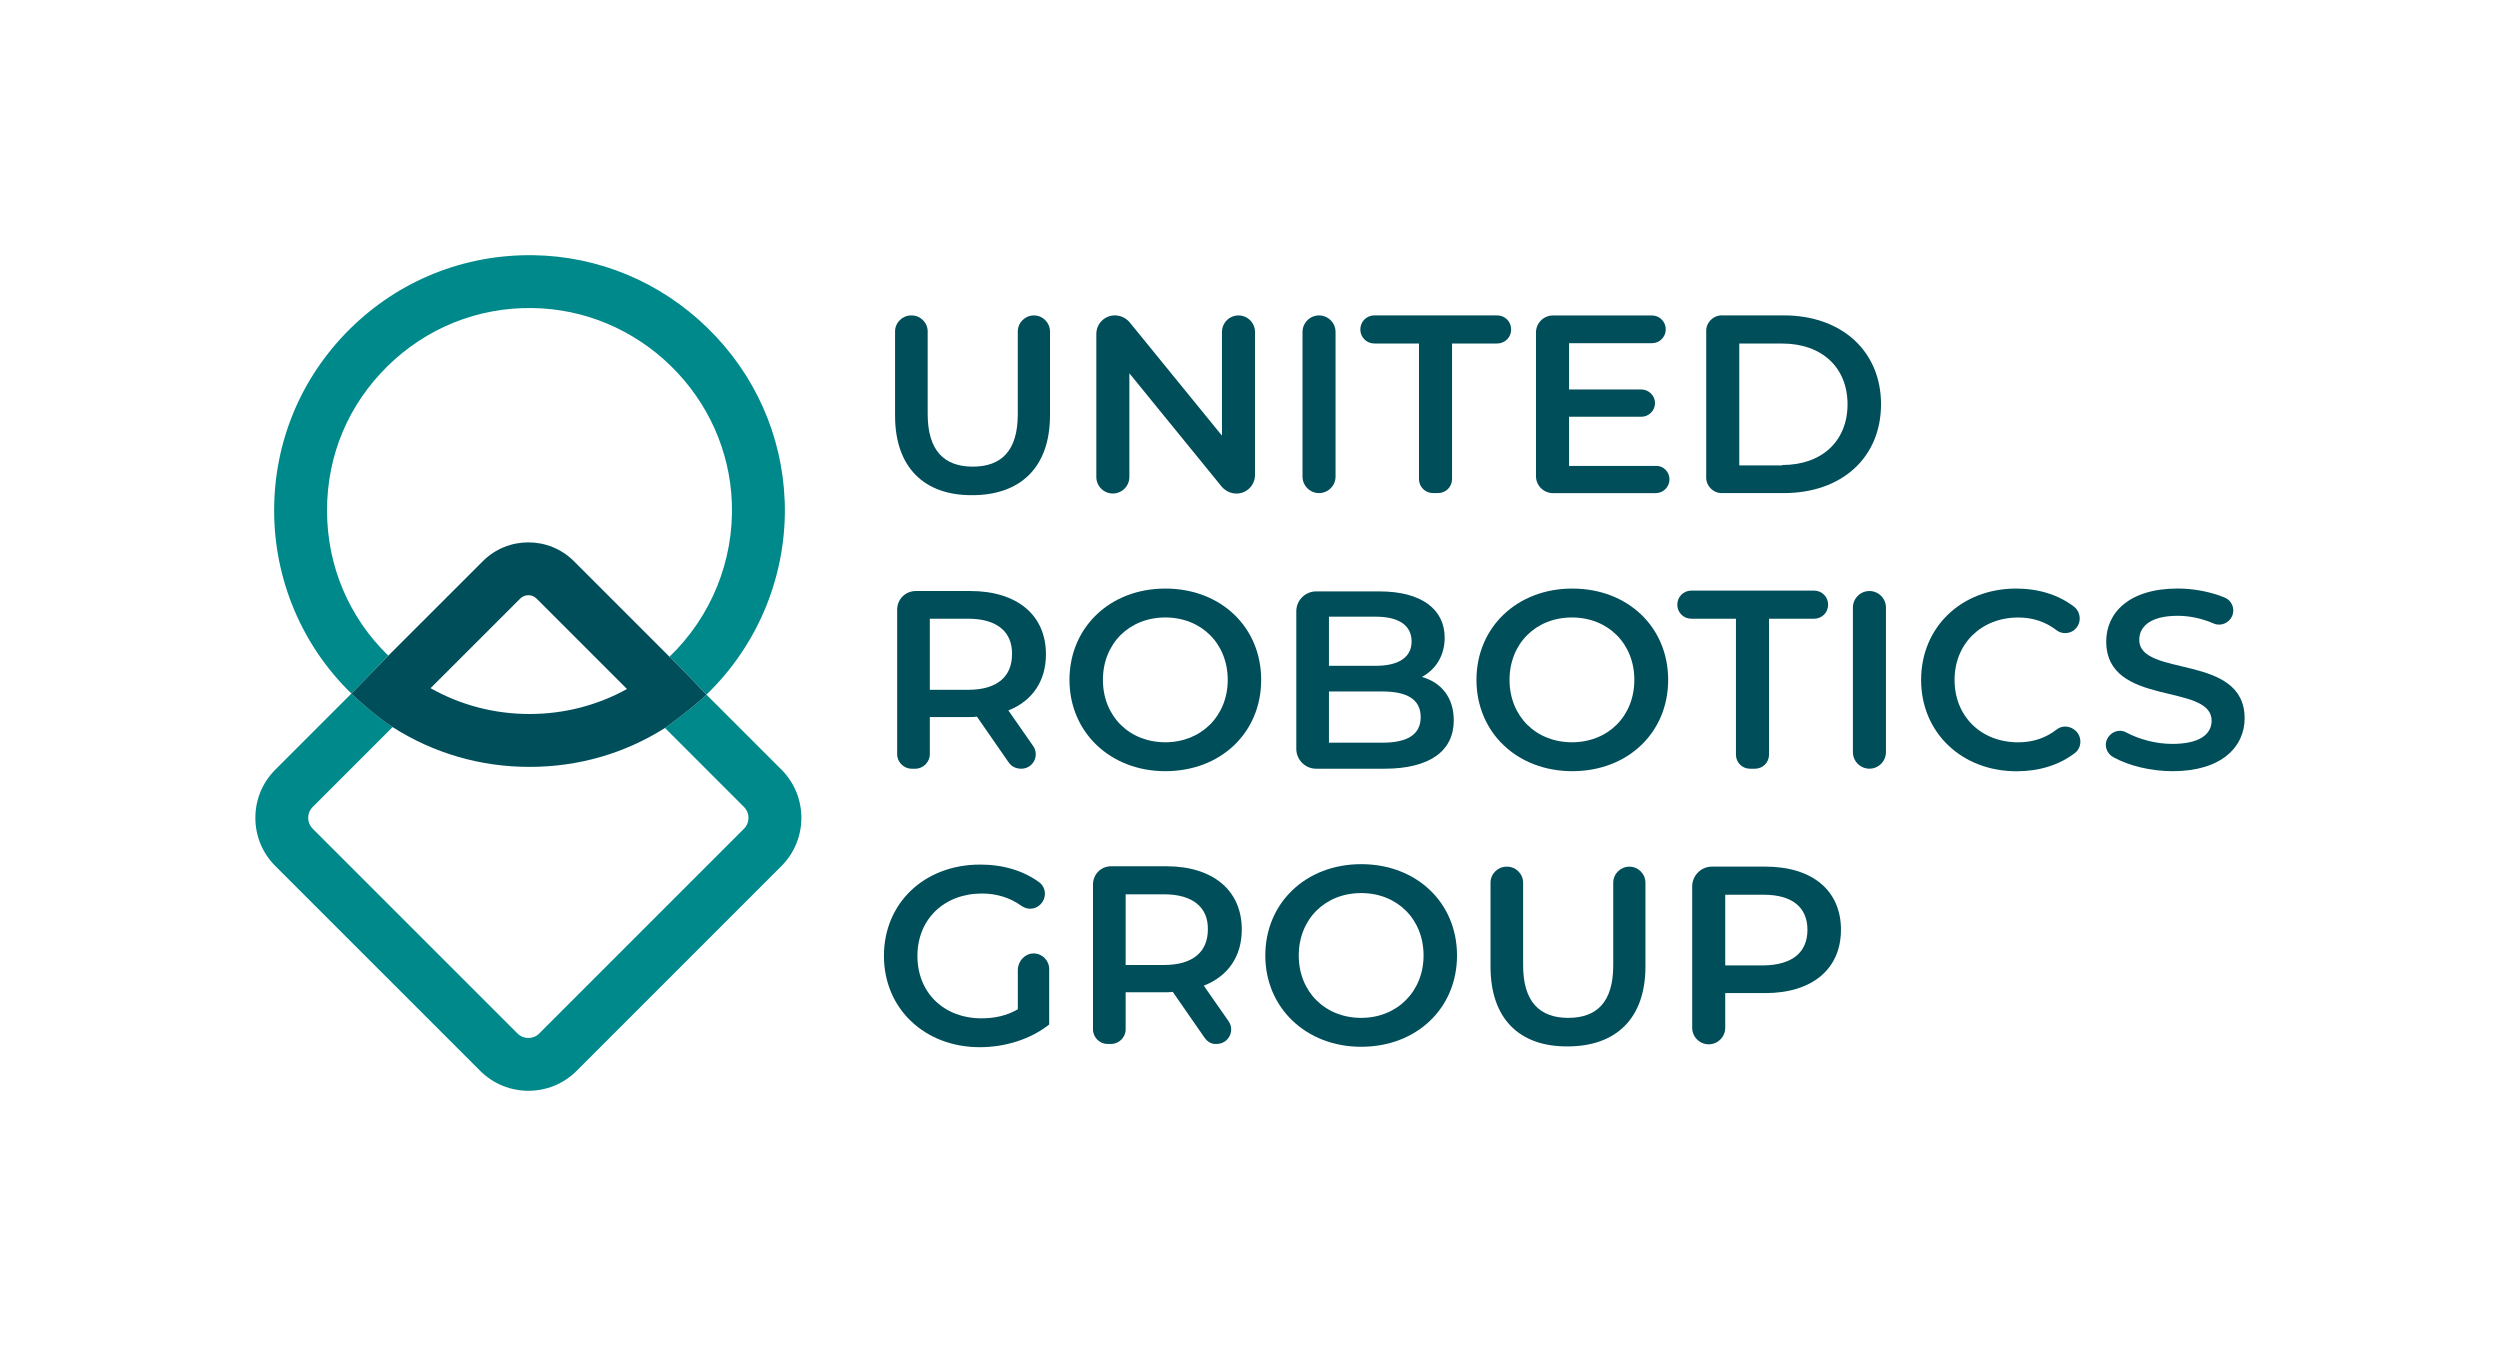
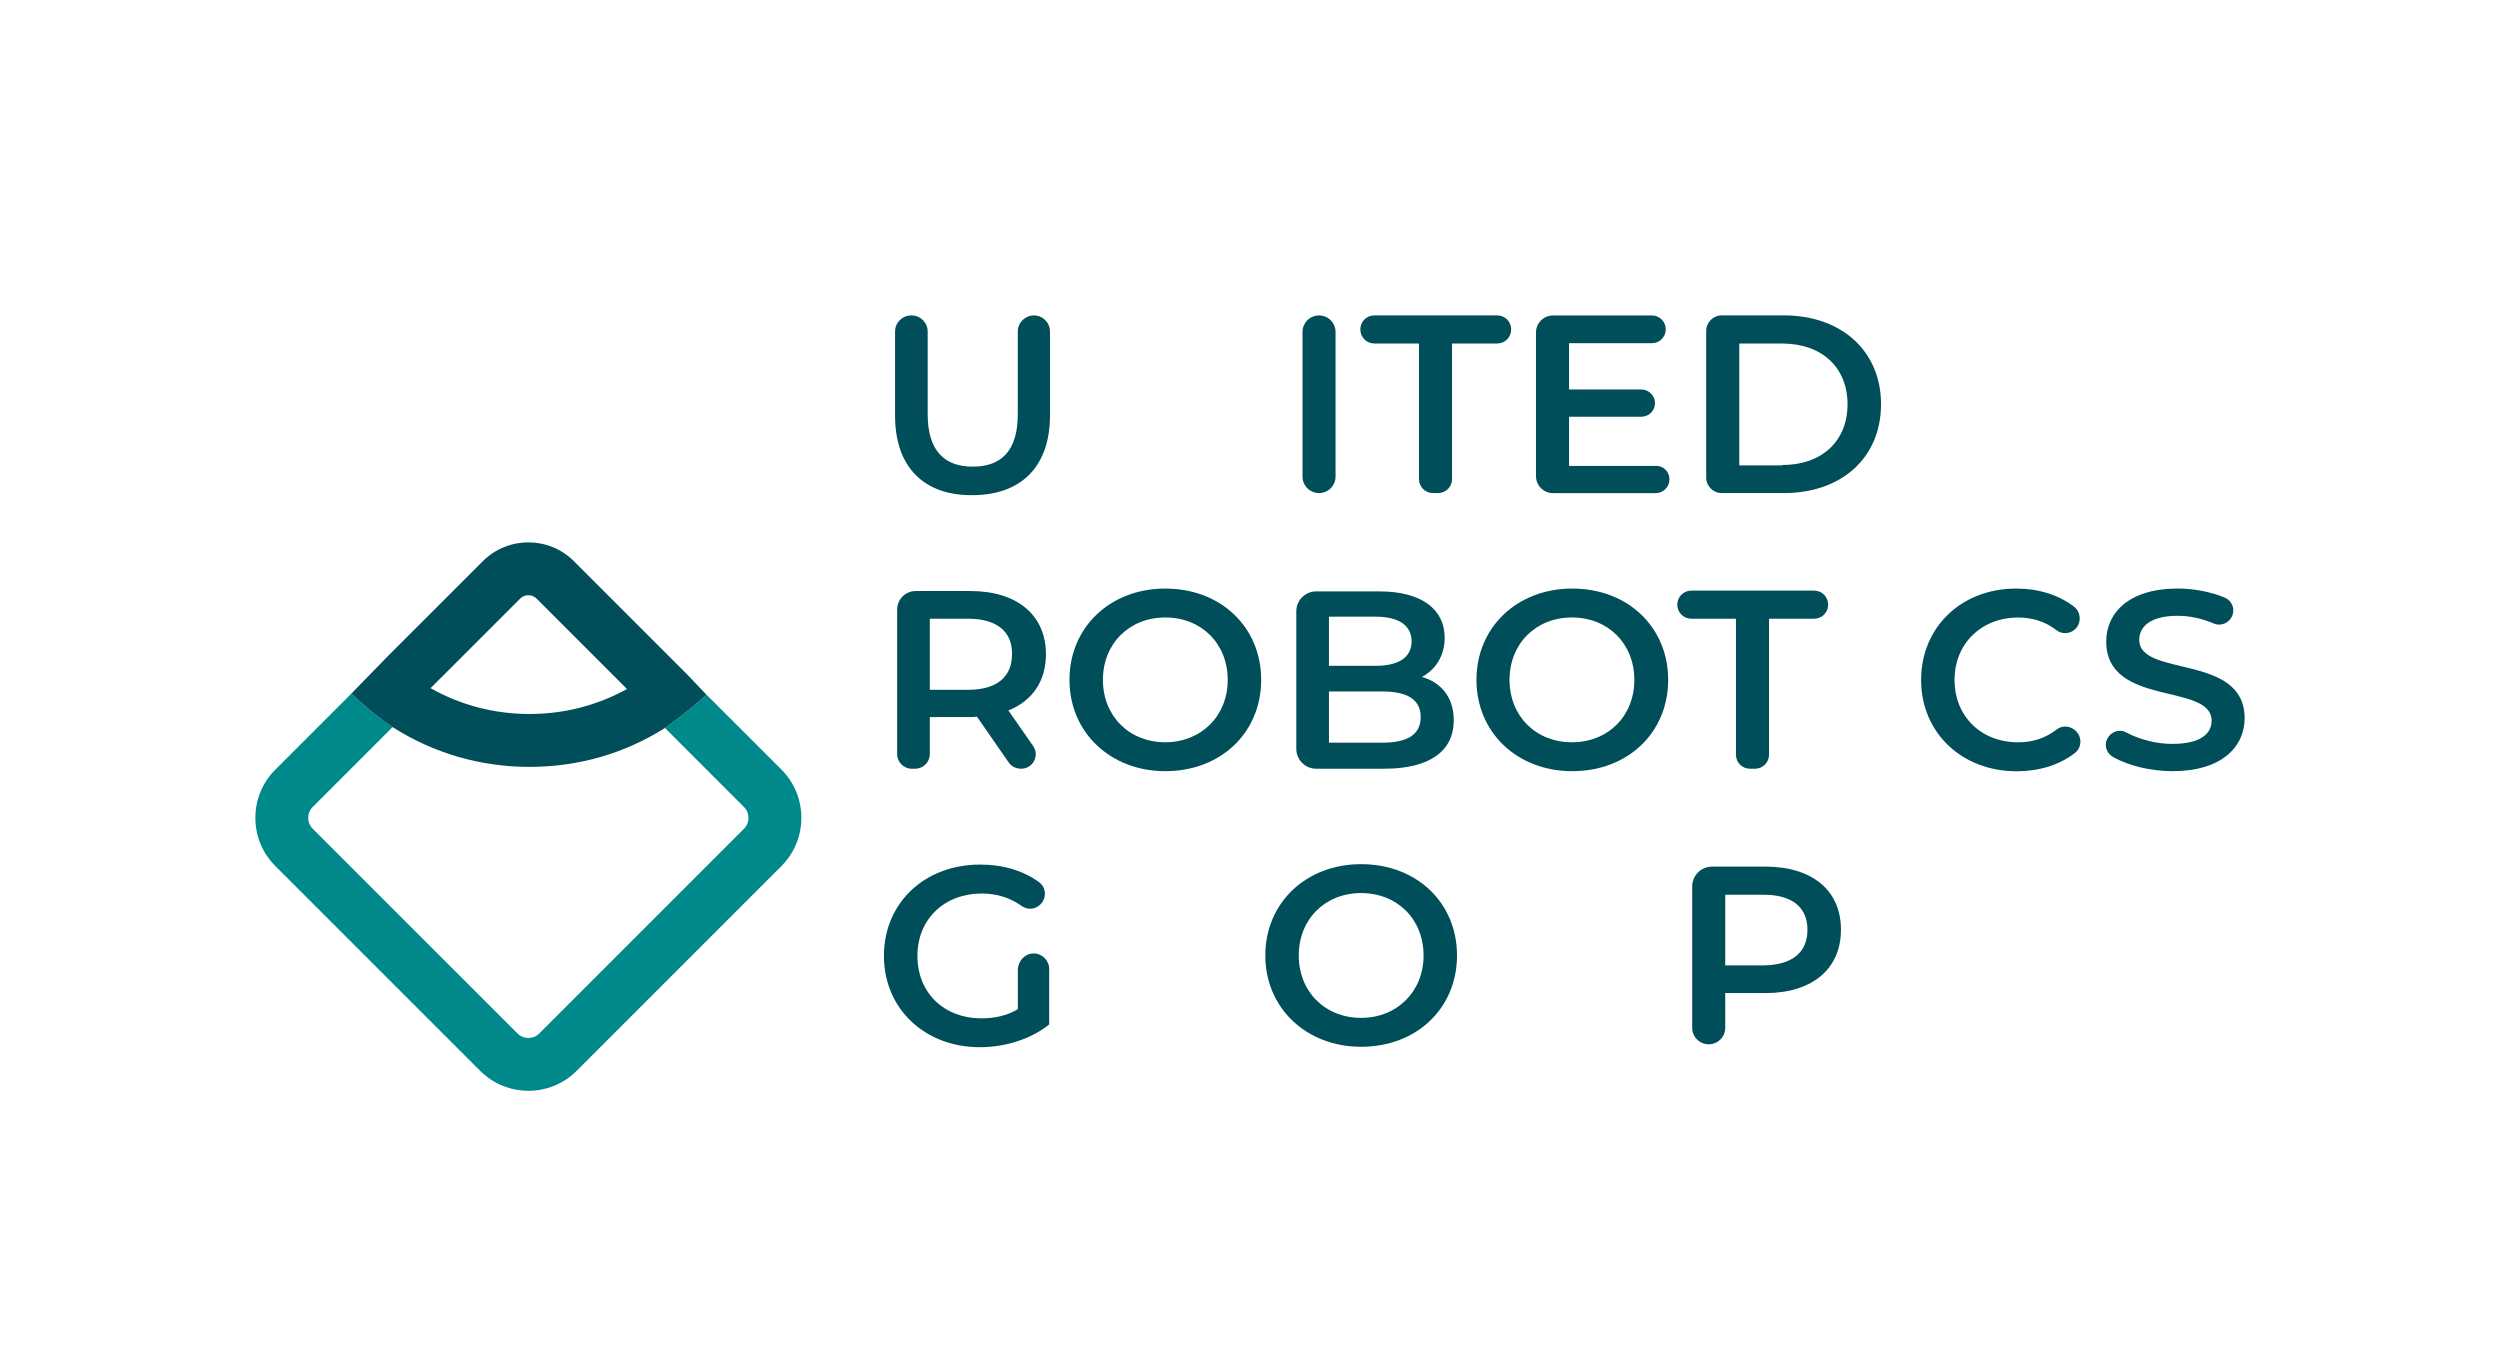
<svg xmlns="http://www.w3.org/2000/svg" id="Calque_1" viewBox="0 0 599.34 322.68">
  <defs>
    <style>
      .cls-1 {
        fill: none;
      }

      .cls-2 {
        fill: #004e59;
      }

      .cls-3 {
        fill: #00898a;
      }
    </style>
  </defs>
  <g>
    <path class="cls-2" d="M214.58,99.69v-20.21c0-2.18,1.78-3.86,3.86-3.86h.1c2.18,0,3.86,1.78,3.86,3.86v19.81c0,8.72,3.96,12.58,10.8,12.58s10.8-3.76,10.8-12.58v-19.81c0-2.18,1.78-3.86,3.86-3.86h0c2.18,0,3.86,1.78,3.86,3.86v20.11c0,12.38-7.03,19.12-18.62,19.12-11.49.1-18.52-6.64-18.52-19.02Z" />
-     <path class="cls-2" d="M300.87,79.58v34.28c0,2.48-1.98,4.46-4.46,4.46h0c-1.29,0-2.58-.59-3.47-1.59l-22.19-27.24v24.86c0,2.18-1.78,3.96-3.96,3.96h0c-2.18,0-3.96-1.78-3.96-3.96v-34.28c0-2.48,1.98-4.46,4.46-4.46h0c1.29,0,2.58.59,3.47,1.59l22.19,27.24v-24.86c0-2.18,1.78-3.96,3.96-3.96h0c2.18,0,3.96,1.78,3.96,3.96Z" />
    <path class="cls-2" d="M316.22,75.62h0c2.18,0,3.96,1.78,3.96,3.96v34.67c0,2.18-1.78,3.96-3.96,3.96h0c-2.18,0-3.96-1.78-3.96-3.96v-34.67c0-2.18,1.78-3.96,3.96-3.96Z" />
    <path class="cls-2" d="M340.29,82.35h-10.8c-1.88,0-3.37-1.49-3.37-3.37h0c0-1.88,1.49-3.37,3.37-3.37h29.42c1.88,0,3.37,1.49,3.37,3.37h0c0,1.88-1.49,3.37-3.37,3.37h-10.8v32.49c0,1.88-1.49,3.37-3.37,3.37h-1.19c-1.88,0-3.37-1.49-3.37-3.37v-32.49h.1Z" />
    <path class="cls-2" d="M400.23,114.85v.1c0,1.78-1.49,3.27-3.27,3.27h-24.67c-2.18,0-4.06-1.78-4.06-4.06v-34.47c0-2.18,1.78-4.06,4.06-4.06h23.78c1.78,0,3.27,1.49,3.27,3.27v.1c0,1.78-1.49,3.27-3.27,3.27h-19.91v11.1h17.34c1.78,0,3.27,1.49,3.27,3.27h0c0,1.78-1.49,3.27-3.27,3.27h-17.34v11.79h20.8c1.78-.1,3.27,1.39,3.27,3.17Z" />
    <path class="cls-2" d="M409.04,79.28c0-1.98,1.68-3.67,3.67-3.67h14.96c13.77,0,23.28,8.52,23.28,21.3s-9.41,21.3-23.28,21.3h-14.96c-1.98,0-3.67-1.68-3.67-3.67v-35.27ZM427.27,111.48c9.51,0,15.65-5.75,15.65-14.56s-6.14-14.56-15.65-14.56h-10.3v29.22h10.3v-.1Z" />
    <path class="cls-2" d="M241.83,182.8l-7.63-11c-.59.1-1.09.1-1.68.1h-9.61v8.92c0,1.88-1.59,3.47-3.47,3.47h-.89c-1.88,0-3.47-1.59-3.47-3.47v-34.67c0-2.48,1.98-4.46,4.46-4.46h13.08c11.19,0,18.13,5.75,18.13,15.16,0,6.44-3.27,11.19-9.01,13.47l5.94,8.52c1.59,2.28,0,5.45-2.87,5.45h0c-1.29,0-2.38-.59-2.97-1.49ZM232.12,148.33h-9.21v17.04h9.21c6.93,0,10.5-3.17,10.5-8.52.1-5.35-3.57-8.52-10.5-8.52Z" />
    <path class="cls-2" d="M256.39,162.99c0-12.58,9.71-21.89,22.98-21.89s22.98,9.21,22.98,21.89-9.71,21.89-22.98,21.89c-13.18,0-22.98-9.31-22.98-21.89ZM294.33,162.99c0-8.72-6.34-14.96-14.96-14.96s-14.96,6.24-14.96,14.96,6.34,14.96,14.96,14.96c8.52,0,14.96-6.24,14.96-14.96Z" />
    <path class="cls-2" d="M348.52,172.7c0,7.33-5.75,11.59-16.64,11.59h-16.35c-2.67,0-4.76-2.18-4.76-4.76v-32.99c0-2.67,2.18-4.76,4.76-4.76h15.16c10.2,0,15.65,4.36,15.65,11.1,0,4.36-2.18,7.63-5.45,9.41,4.56,1.29,7.63,4.85,7.63,10.4ZM318.6,147.83v11.79h11.19c5.45,0,8.62-1.98,8.62-5.84s-3.07-5.94-8.62-5.94h-11.19ZM340.59,171.91c0-4.26-3.27-6.14-9.21-6.14h-12.78v12.28h12.78c5.94,0,9.21-1.88,9.21-6.14Z" />
    <path class="cls-2" d="M353.96,162.99c0-12.58,9.71-21.89,22.98-21.89s22.98,9.21,22.98,21.89-9.71,21.89-22.98,21.89c-13.27,0-22.98-9.31-22.98-21.89ZM391.81,162.99c0-8.72-6.34-14.96-14.96-14.96s-14.96,6.24-14.96,14.96,6.34,14.96,14.96,14.96c8.62,0,14.96-6.24,14.96-14.96Z" />
    <path class="cls-2" d="M416.28,148.33h-10.8c-1.88,0-3.37-1.49-3.37-3.37h0c0-1.88,1.49-3.37,3.37-3.37h29.42c1.88,0,3.37,1.49,3.37,3.37h0c0,1.88-1.49,3.37-3.37,3.37h-10.8v32.59c0,1.88-1.49,3.37-3.37,3.37h-1.19c-1.88,0-3.37-1.49-3.37-3.37v-32.59h.1Z" />
-     <path class="cls-2" d="M448.17,141.69h0c2.18,0,3.96,1.78,3.96,3.96v34.67c0,2.18-1.78,3.96-3.96,3.96h0c-2.18,0-3.96-1.78-3.96-3.96v-34.67c0-2.18,1.78-3.96,3.96-3.96Z" />
    <path class="cls-2" d="M460.56,162.99c0-12.68,9.71-21.89,22.78-21.89,5.35,0,10.1,1.49,13.77,4.26,1.78,1.29,1.98,3.96.4,5.45h0c-1.19,1.19-3.17,1.29-4.46.3-2.67-2.08-5.75-3.07-9.21-3.07-8.82,0-15.26,6.24-15.26,14.96s6.34,14.96,15.26,14.96c3.47,0,6.54-.99,9.21-3.07,1.39-1.09,3.27-.89,4.56.3h0c1.59,1.49,1.49,4.06-.2,5.35-3.76,2.87-8.52,4.36-13.97,4.36-13.08,0-22.88-9.21-22.88-21.89Z" />
    <path class="cls-2" d="M505.13,177.25h0c.79-1.78,2.87-2.58,4.56-1.68,3.17,1.68,7.13,2.77,11.1,2.77,6.64,0,9.41-2.38,9.41-5.55,0-9.21-25.26-3.17-25.26-19.02,0-6.84,5.45-12.68,17.14-12.68,3.86,0,7.93.79,11.29,2.18,1.68.69,2.48,2.67,1.78,4.36h0c-.69,1.68-2.67,2.58-4.36,1.88-2.97-1.29-5.94-1.88-8.72-1.88-6.54,0-9.21,2.58-9.21,5.75,0,9.11,25.26,3.17,25.26,18.82,0,6.84-5.55,12.68-17.24,12.68-5.25,0-10.5-1.29-14.27-3.37-1.58-.89-2.18-2.77-1.49-4.26Z" />
    <path class="cls-2" d="M247.77,228.57h0c2.08,0,3.76,1.68,3.76,3.76v13.27c-4.46,3.57-10.6,5.45-16.64,5.45-13.18,0-22.98-9.21-22.98-21.89s9.71-21.89,23.08-21.89c5.55,0,10.4,1.49,14.17,4.26,1.68,1.29,1.78,3.76.3,5.25l-.1.1c-1.19,1.19-3.07,1.29-4.46.3-2.77-1.98-5.94-2.97-9.51-2.97-9.01,0-15.45,6.14-15.45,14.96s6.34,14.96,15.35,14.96c3.07,0,6.04-.59,8.72-2.18v-9.51c.1-2.18,1.78-3.86,3.76-3.86Z" />
-     <path class="cls-2" d="M288.78,248.78l-7.63-11c-.59.1-1.09.1-1.68.1h-9.61v8.92c0,1.88-1.59,3.47-3.47,3.47h-.89c-1.88,0-3.47-1.59-3.47-3.47v-34.77c0-2.38,1.88-4.36,4.36-4.36h13.18c11.19,0,18.13,5.75,18.13,15.16,0,6.44-3.27,11.19-9.11,13.47l5.94,8.52c1.59,2.28,0,5.45-2.87,5.45h0c-1.19.1-2.18-.5-2.87-1.49ZM279.07,214.4h-9.21v16.94h9.21c6.93,0,10.5-3.17,10.5-8.52.1-5.25-3.57-8.42-10.5-8.42Z" />
    <path class="cls-2" d="M303.34,229.06c0-12.58,9.71-21.89,22.98-21.89s22.98,9.21,22.98,21.89-9.71,21.89-22.98,21.89c-13.18,0-22.98-9.31-22.98-21.89ZM341.28,229.06c0-8.72-6.34-14.96-14.96-14.96s-14.96,6.24-14.96,14.96,6.34,14.96,14.96,14.96c8.62,0,14.96-6.34,14.96-14.96Z" />
-     <path class="cls-2" d="M357.33,231.74v-20.11c0-2.18,1.78-3.86,3.86-3.86h.1c2.18,0,3.86,1.78,3.86,3.86v19.81c0,8.72,3.96,12.58,10.8,12.58s10.8-3.76,10.8-12.58v-19.81c0-2.18,1.78-3.86,3.86-3.86h0c2.18,0,3.86,1.78,3.86,3.86v20.11c0,12.38-7.03,19.12-18.62,19.12-11.59.1-18.52-6.64-18.52-19.12Z" />
    <path class="cls-2" d="M441.34,222.92c0,9.41-6.93,15.16-18.13,15.16h-9.61v8.32c0,2.18-1.78,3.96-3.96,3.96h0c-2.18,0-3.96-1.78-3.96-3.96v-33.88c0-2.58,2.08-4.76,4.76-4.76h12.78c11.19,0,18.13,5.65,18.13,15.16ZM433.31,222.92c0-5.35-3.57-8.42-10.5-8.42h-9.21v16.94h9.21c6.93-.1,10.5-3.17,10.5-8.52Z" />
  </g>
  <g>
    <path class="cls-1" d="M94.13,174.3l-19.17,19.17c-.69.69-1.08,1.62-1.08,2.6,0,.98.38,1.91,1.08,2.6l49.11,49.1c1.43,1.43,3.76,1.43,5.2,0l49.1-49.1c1.43-1.43,1.43-3.76,0-5.2l-18.95-18.95c-9.71,6.11-20.83,9.32-32.48,9.32s-23.02-3.29-32.81-9.54Z" />
    <path class="cls-1" d="M150.31,165.18l-21.68-21.68c-1.08-1.08-2.84-1.08-3.92,0l-21.49,21.48c7.2,4.06,15.28,6.19,23.72,6.19s16.25-2.06,23.37-5.99Z" />
    <path class="cls-3" d="M187.33,184.5l-17.98-17.98c-.43.6-5.1,4.51-9.02,7.35-.39.29-.7.52-.91.65l18.95,18.95c1.43,1.43,1.43,3.76,0,5.2l-49.1,49.1c-1.43,1.43-3.76,1.43-5.2,0l-49.11-49.1c-.69-.69-1.08-1.62-1.08-2.6,0-.98.38-1.91,1.08-2.6l19.17-19.17c-3.98-2.53-8.56-6.75-9.88-8.04l-18.24,18.24c-3.09,3.09-4.79,7.19-4.79,11.56,0,4.37,1.7,8.47,4.79,11.56l49.11,49.1c3.19,3.19,7.37,4.78,11.56,4.78,4.19,0,8.37-1.59,11.56-4.78l49.1-49.1c6.37-6.37,6.37-16.75,0-23.12Z" />
    <g>
      <path class="cls-1" d="M124.71,143.5l-21.49,21.48c7.2,4.06,15.28,6.19,23.72,6.19s16.25-2.06,23.37-5.99l-21.68-21.68c-1.08-1.08-2.84-1.08-3.92,0Z" />
      <path class="cls-1" d="M137.59,134.54l22.91,22.91c9.96-9.55,15.48-23,14.95-36.95-.47-12.38-5.67-24.02-14.65-32.78-8.98-8.76-20.75-13.68-33.14-13.86-13.09-.21-25.46,4.77-34.79,13.97-9.33,9.2-14.47,21.47-14.47,34.57s5.3,25.69,14.69,34.79l22.66-22.65c6.02-6.02,15.82-6.02,21.84,0Z" />
-       <path class="cls-3" d="M188.11,120.01c-.59-15.64-7.15-30.33-18.47-41.37-11.31-11.04-26.16-17.24-41.81-17.46-16.51-.22-32.11,6.02-43.87,17.61-11.76,11.6-18.24,27.08-18.24,43.6s6.67,32.4,18.52,43.87l8.85-9.08c-9.4-9.1-14.69-21.5-14.69-34.79s5.14-25.37,14.47-34.57c9.33-9.2,21.7-14.17,34.79-13.97,12.39.18,24.16,5.1,33.14,13.86,8.98,8.76,14.18,20.4,14.65,32.78.53,13.96-4.99,27.4-14.95,36.95l4.15,4.15c.35.35,4.7,4.94,4.7,4.94,12.51-12.04,19.43-28.96,18.77-46.52Z" />
      <path class="cls-2" d="M160.5,157.45l-22.91-22.91c-6.02-6.02-15.82-6.02-21.84,0l-22.66,22.65-8.85,9.08c1.33,1.28,5.91,5.51,9.88,8.04,9.79,6.25,21.02,9.54,32.81,9.54s22.76-3.21,32.48-9.32c.2-.13.52-.35.91-.65,3.92-2.84,8.6-6.75,9.02-7.35,0,0-4.36-4.59-4.7-4.94l-4.15-4.15ZM126.94,171.17c-8.44,0-16.52-2.13-23.72-6.19l21.49-21.48c1.08-1.08,2.84-1.08,3.92,0l21.68,21.68c-7.12,3.93-15.07,5.99-23.37,5.99Z" />
    </g>
  </g>
</svg>